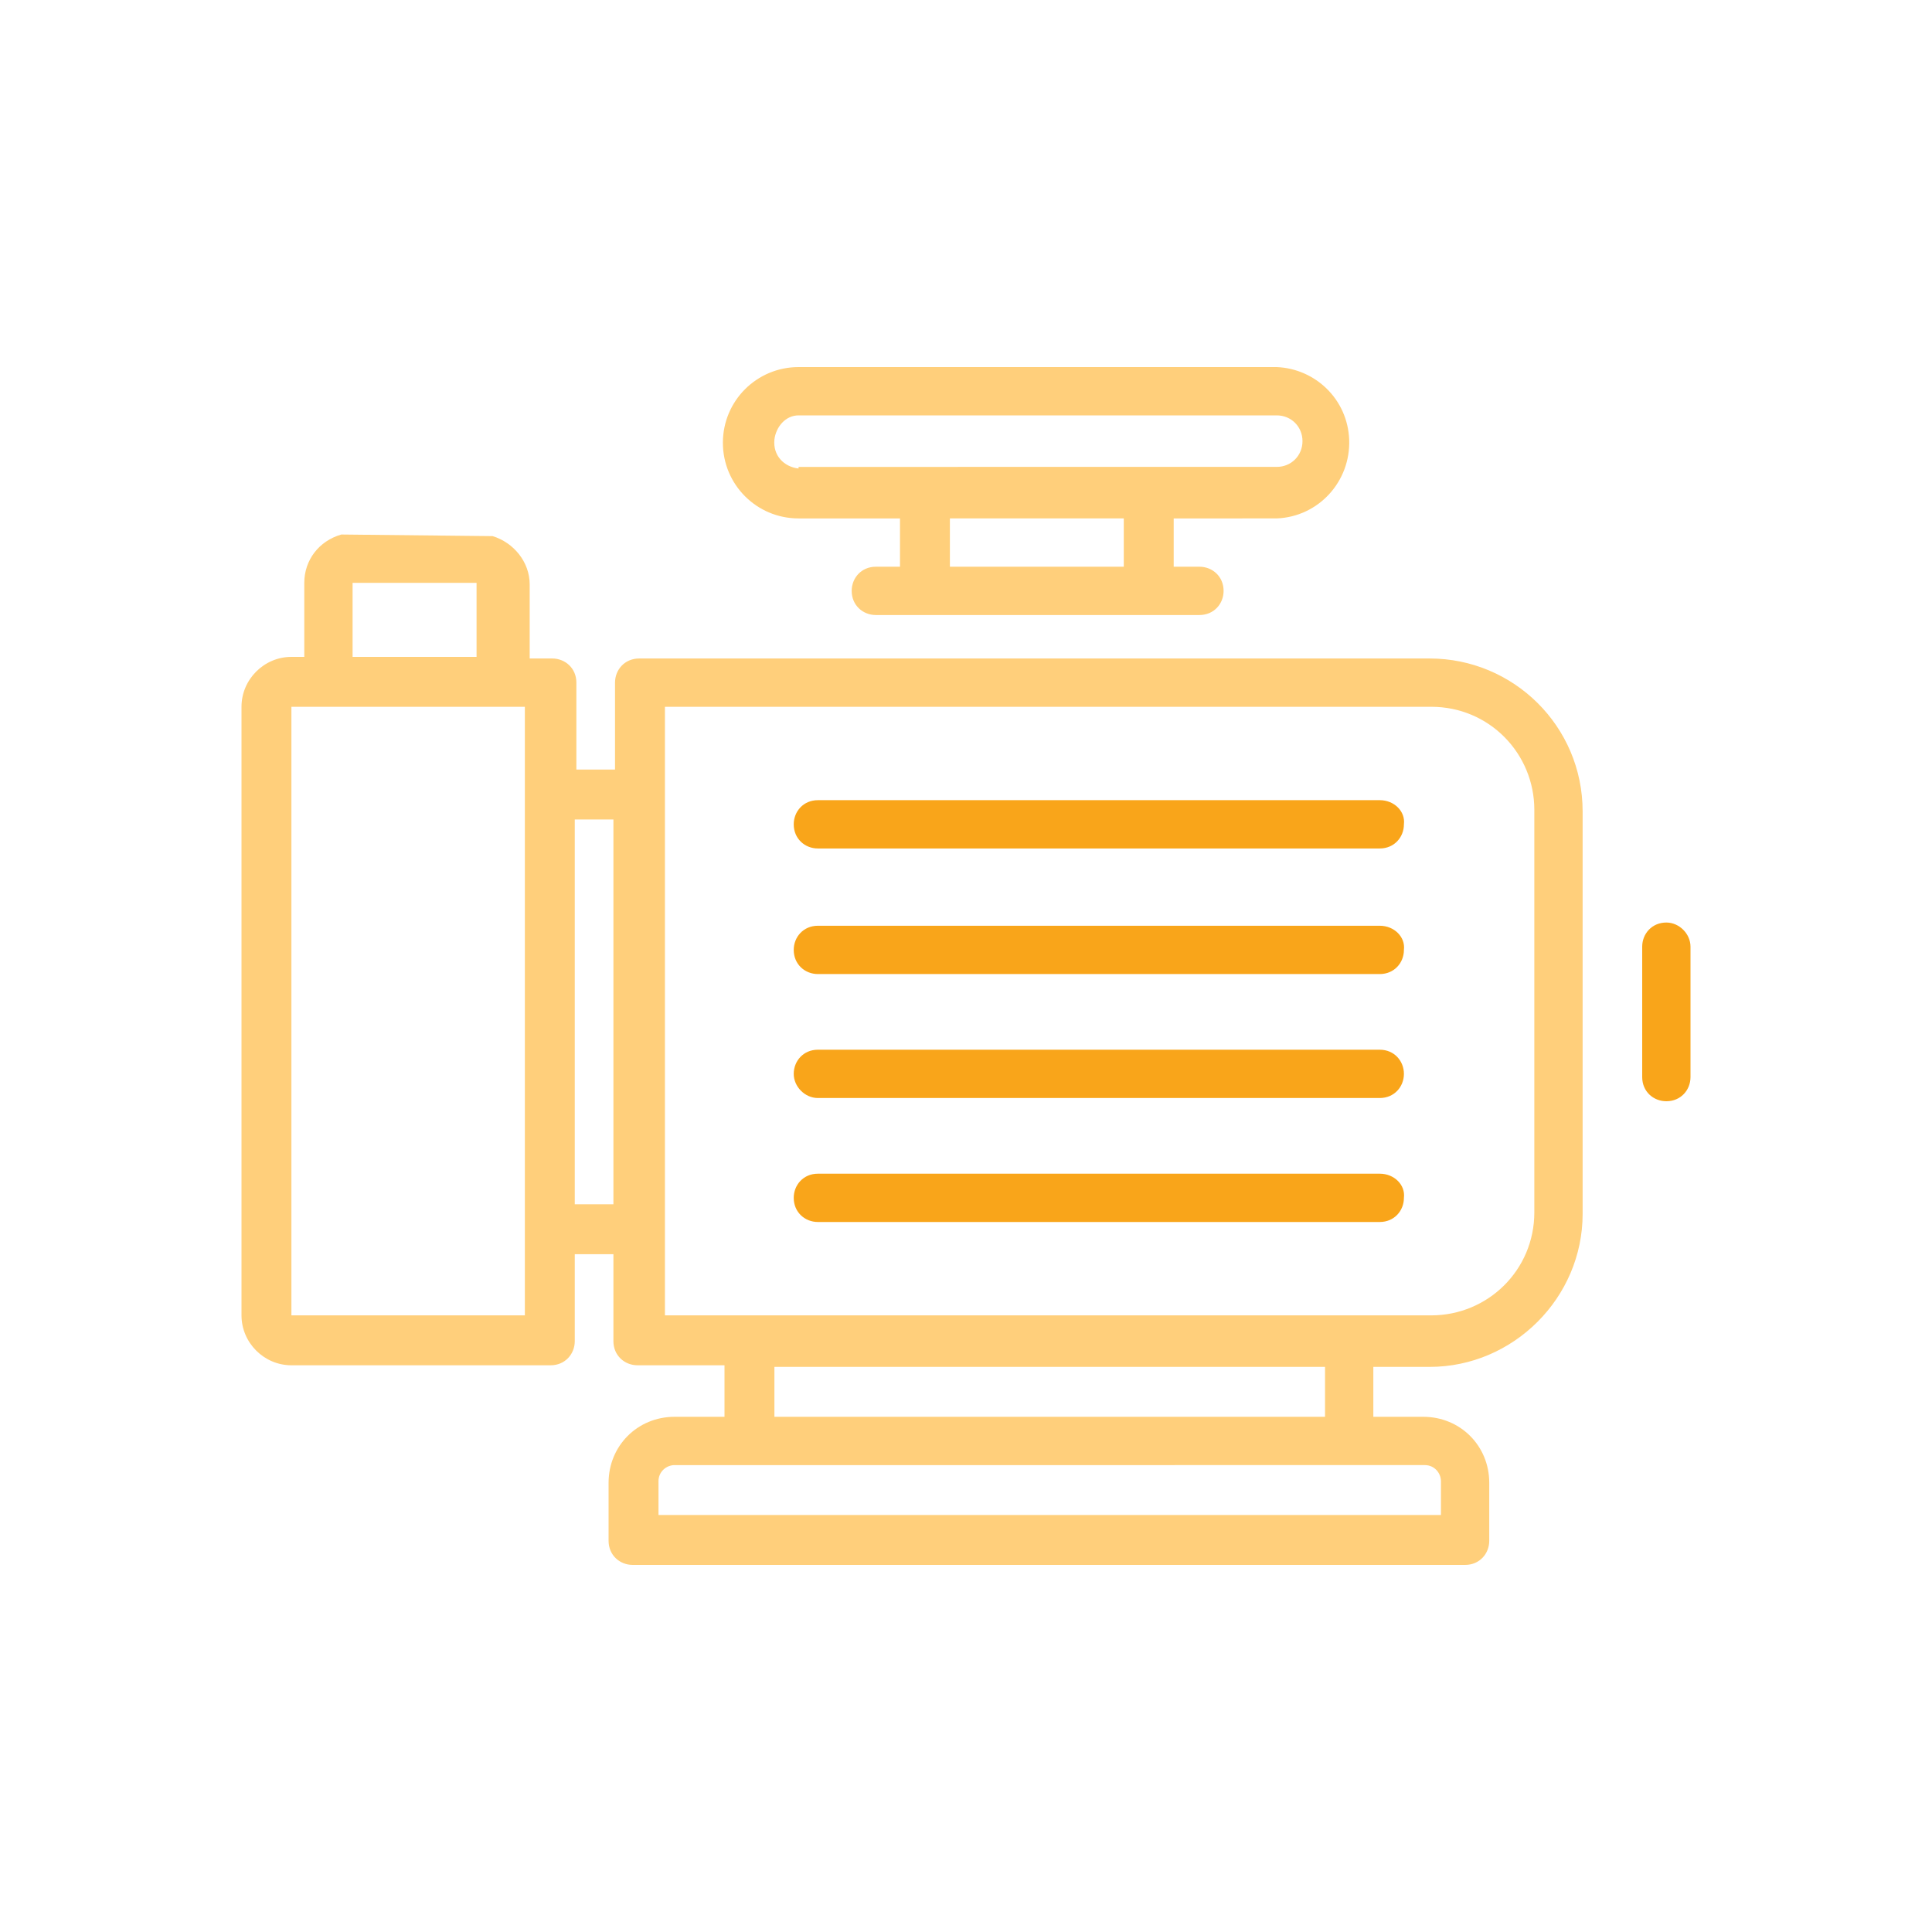
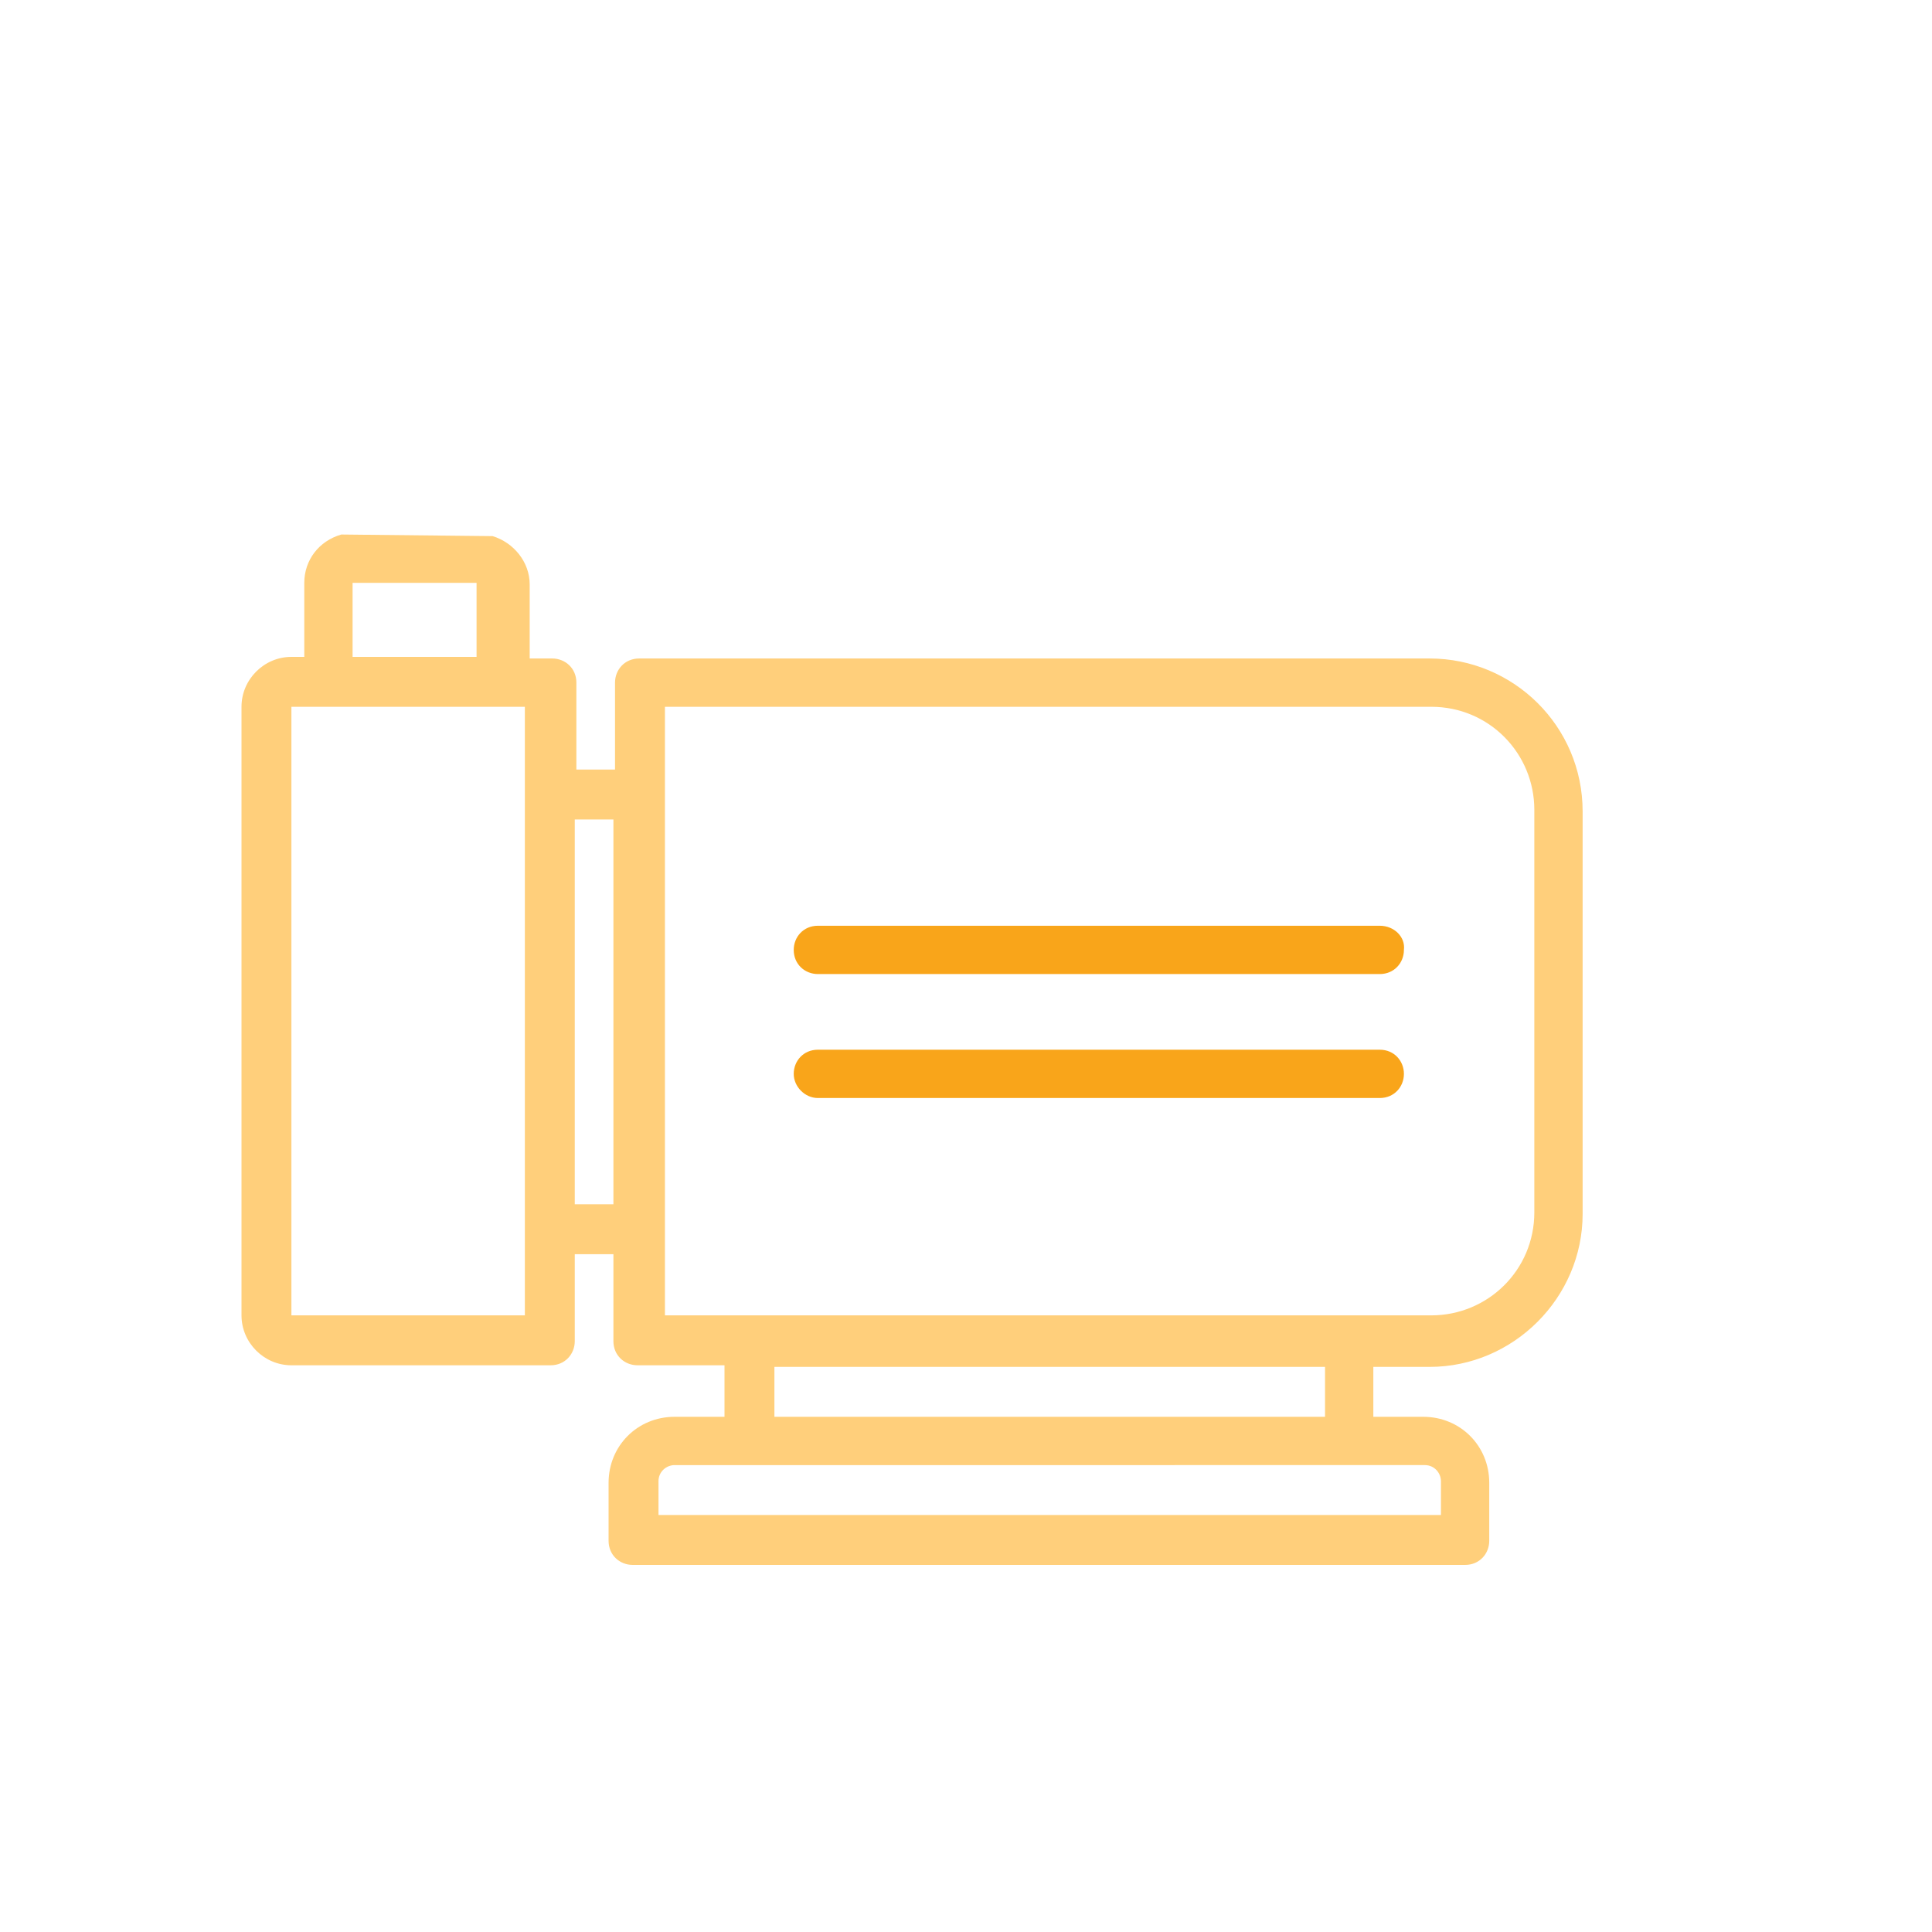
<svg xmlns="http://www.w3.org/2000/svg" version="1.1" id="Layer_1" x="0px" y="0px" viewBox="0 0 120 120" style="enable-background:new 0 0 120 120;" xml:space="preserve">
  <style type="text/css">
	.st0{fill:#FFCF7B;}
	.st1{fill:#F9A51A;}
</style>
  <g>
    <path class="st0" d="M21.2,33.2c-1.4,0.4-2.3,1.6-2.3,3v4.6h-0.8c-1.7,0-3.1,1.4-3.1,3.1v37.8c0,1.7,1.4,3.1,3.1,3.1h16.1   c0.9,0,1.5-0.7,1.5-1.5v-5.4h2.4v5.4c0,0.9,0.7,1.5,1.5,1.5H45V88h-3.1c-2.3,0-4.1,1.8-4.1,4.1v3.6c0,0.9,0.7,1.5,1.5,1.5h51.7   c0.9,0,1.5-0.7,1.5-1.5v-3.6c0-2.3-1.8-4.1-4.1-4.1c0,0,0,0,0,0h-3.1v-3.1h3.5c5.2,0,9.5-4.3,9.5-9.5v-25c0-5.3-4.3-9.5-9.5-9.5   H39.7c-0.9,0-1.5,0.7-1.5,1.5v5.4h-2.4v-5.4c0-0.9-0.7-1.5-1.5-1.5h-1.4v-4.6c0-1.4-1-2.6-2.3-3 M27.4,33.1h-3.1 M88.5,91   c0.6,0,1,0.5,1,1v2.1H40.9v-2.1c0-0.6,0.5-1,1-1H88.5z M48.1,88v-3.1h34.2V88H48.1z M41.3,43.9h47.6c3.6,0,6.4,2.9,6.4,6.4v25   c0,3.6-2.9,6.4-6.4,6.4H41.3V43.9z M35.7,50.9h2.4v23.9h-2.4V50.9z M21.9,36.2h7.7v4.6h-7.7V36.2z M18.1,43.9h14.5v37.8H18.1V43.9z   " />
-     <path class="st1" d="M103.5,57.3c-0.9,0-1.5,0.7-1.5,1.5v8.1c0,0.9,0.7,1.5,1.5,1.5c0.9,0,1.5-0.7,1.5-1.5v-8.1   C105,58,104.3,57.3,103.5,57.3z" />
-     <path class="st1" d="M85.7,49.7H50.8c-0.9,0-1.5,0.7-1.5,1.5c0,0.9,0.7,1.5,1.5,1.5h34.9c0.9,0,1.5-0.7,1.5-1.5   C87.3,50.4,86.6,49.7,85.7,49.7z" />
    <path class="st1" d="M85.7,57.5H50.8c-0.9,0-1.5,0.7-1.5,1.5c0,0.9,0.7,1.5,1.5,1.5h34.9c0.9,0,1.5-0.7,1.5-1.5   C87.3,58.2,86.6,57.5,85.7,57.5z" />
    <path class="st1" d="M85.7,65.2H50.8c-0.9,0-1.5,0.7-1.5,1.5s0.7,1.5,1.5,1.5h34.9c0.9,0,1.5-0.7,1.5-1.5S86.6,65.2,85.7,65.2z" />
-     <path class="st1" d="M85.7,72.9H50.8c-0.9,0-1.5,0.7-1.5,1.5c0,0.9,0.7,1.5,1.5,1.5h34.9c0.9,0,1.5-0.7,1.5-1.5   C87.3,73.6,86.6,72.9,85.7,72.9z" />
-     <path class="st0" d="M79.3,32.2c2.6-0.1,4.6-2.3,4.5-4.9c-0.1-2.5-2.1-4.4-4.5-4.5H49.6c-2.6,0-4.7,2.1-4.7,4.7s2.1,4.7,4.7,4.7   h6.3v3h-1.5c-0.9,0-1.5,0.7-1.5,1.5c0,0.9,0.7,1.5,1.5,1.5h20.1c0.9,0,1.5-0.7,1.5-1.5c0-0.9-0.7-1.5-1.5-1.5h-1.6v-3H79.3z    M69.8,35.2H59v-3h10.8V35.2z M49.6,29.1c-0.9-0.1-1.6-0.8-1.5-1.8c0.1-0.8,0.7-1.5,1.5-1.5h29.7c0.9,0,1.6,0.7,1.6,1.6   s-0.7,1.6-1.6,1.6H49.6z" />
  </g>
</svg>